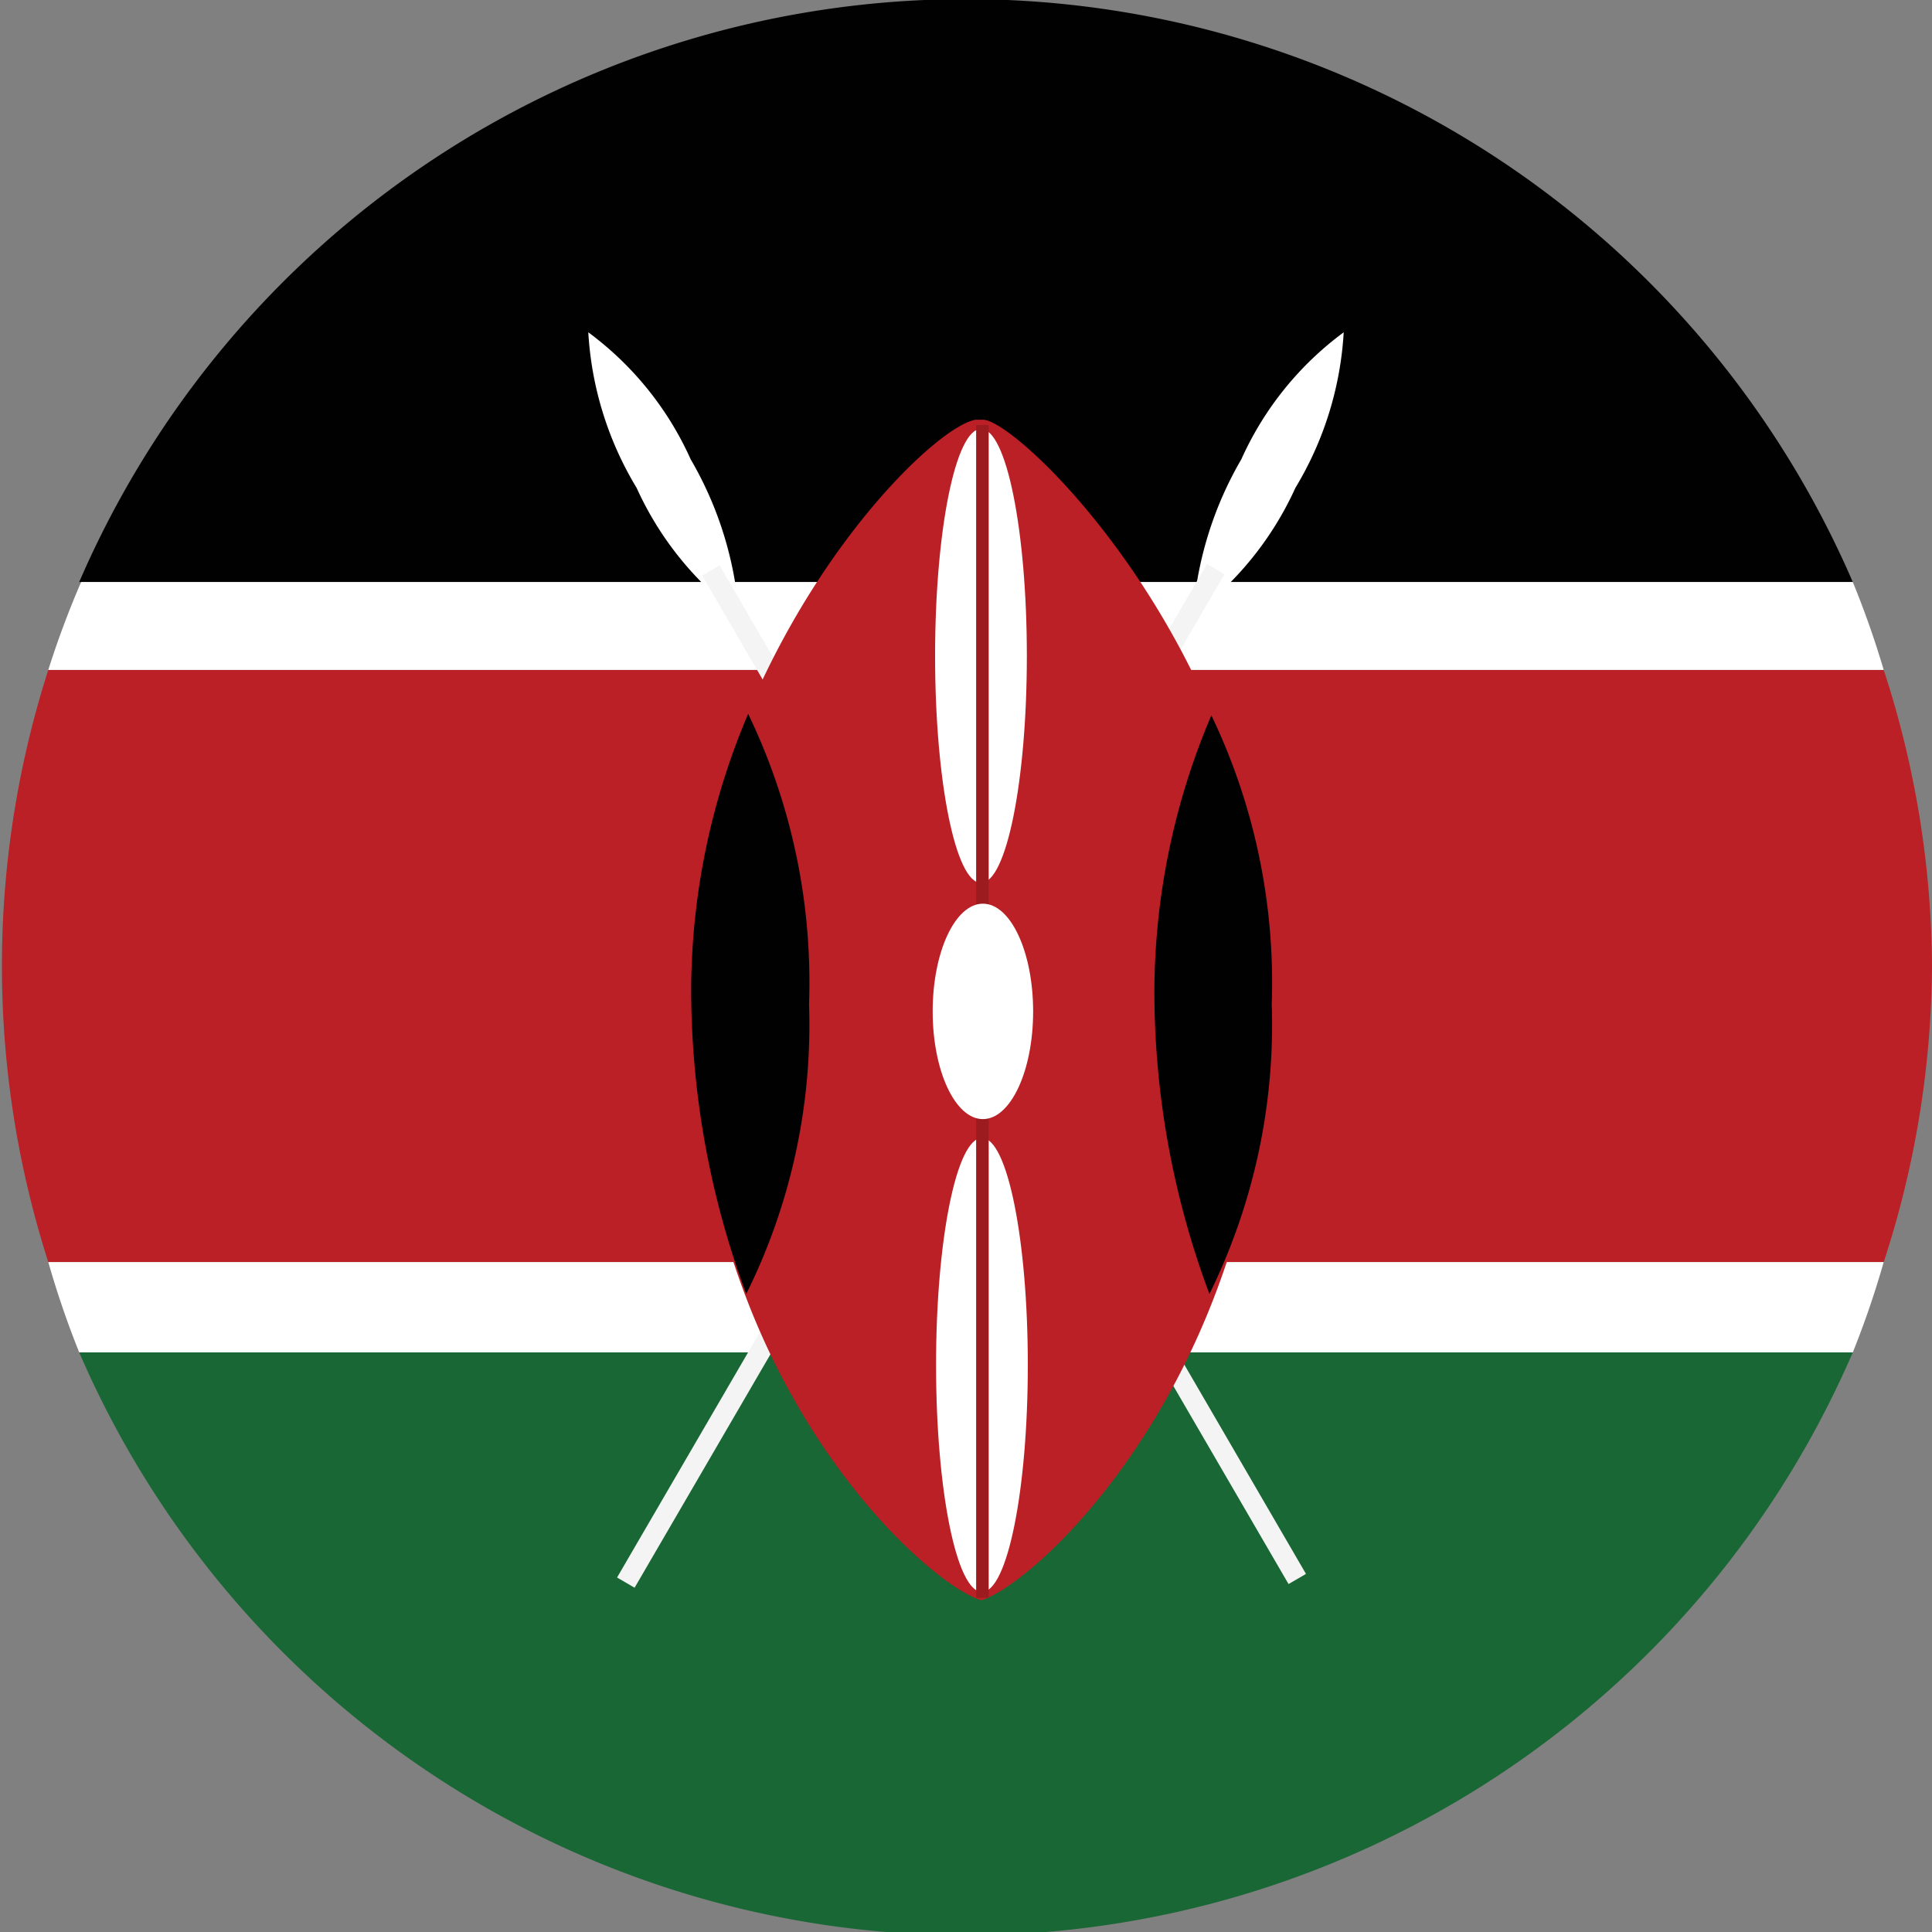
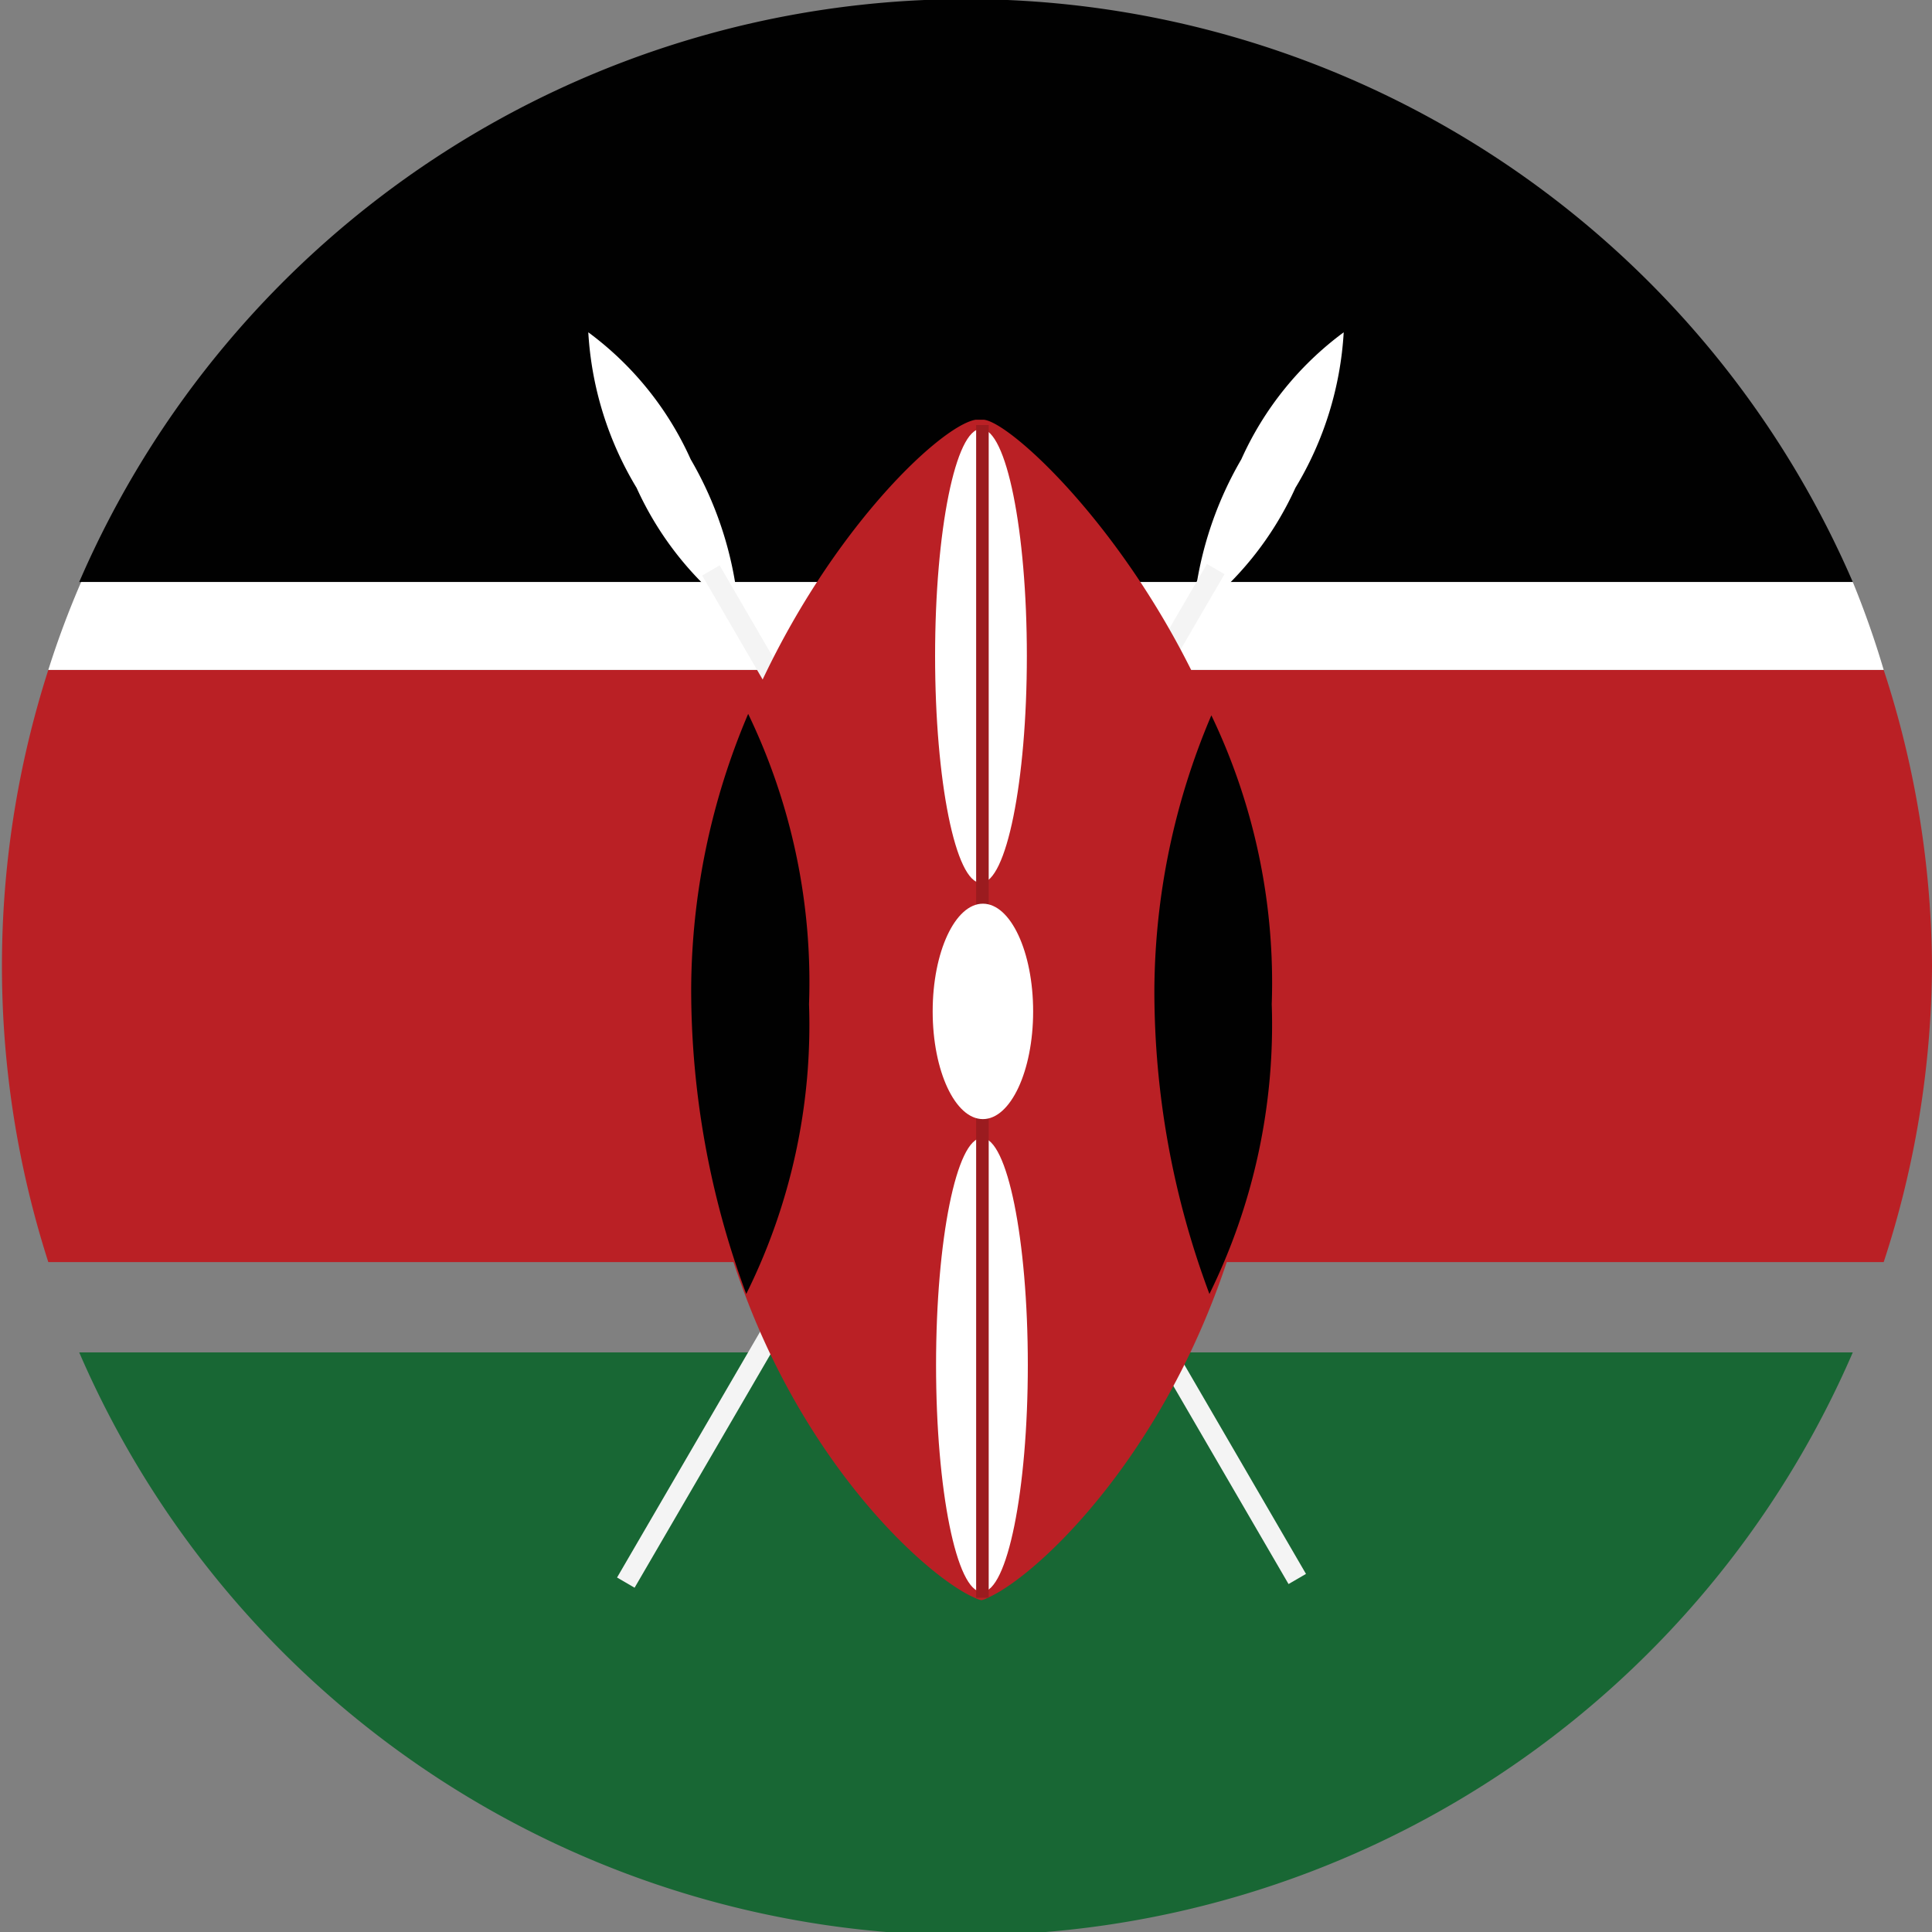
<svg xmlns="http://www.w3.org/2000/svg" id="Layer_1" data-name="Layer 1" viewBox="0 0 40 40">
  <rect x="0" y="0" width="40" height="40" fill="#808080" stroke="none" />
  <defs>
    <style>.cls-1{fill:#010101;}.cls-2{fill:#186734;}.cls-3{fill:#ba2025;}.cls-4{fill:#fff;}.cls-5{fill:#f4f4f4;}.cls-6{fill:#9b1b1f;}</style>
  </defs>
  <path class="cls-1" d="M38.36,12.05H1.64a20,20,0,0,1,36.72,0Z" />
  <path class="cls-2" d="M38.36,28A20,20,0,0,1,1.64,28Z" />
  <path class="cls-3" d="M40,20a20,20,0,0,1-1,6.13H1A20.05,20.05,0,0,1,1,13.87H39A20,20,0,0,1,40,20Z" />
  <path class="cls-4" d="M39,13.87H1a18.88,18.88,0,0,1,.68-1.82H38.36A18.88,18.88,0,0,1,39,13.87Z" />
-   <path class="cls-4" d="M39,26.13A18.88,18.88,0,0,1,38.36,28H1.64A18.88,18.88,0,0,1,1,26.13Z" />
  <path class="cls-4" d="M14.3,9.51a7.49,7.49,0,0,1,1,3.22,6.75,6.75,0,0,1-2.12-2.63,7,7,0,0,1-1-3.22A6.65,6.65,0,0,1,14.3,9.51Z" />
  <rect class="cls-5" x="20.73" y="10.14" width="0.42" height="24.28" transform="matrix(0.86, -0.5, 0.5, 0.86, -8.36, 13.56)" />
  <path class="cls-4" d="M25.7,9.51a7.49,7.49,0,0,0-1,3.22,6.75,6.75,0,0,0,2.12-2.63,7,7,0,0,0,1-3.22A6.65,6.65,0,0,0,25.7,9.51Z" />
  <rect class="cls-5" x="6.92" y="22.07" width="24.28" height="0.42" transform="translate(-9.78 27.54) rotate(-59.8)" />
  <path class="cls-3" d="M26.29,20.5c0,7.62-4.5,12-5.84,12.58a.44.44,0,0,1-.13.05.53.53,0,0,1-.14-.05c-.91-.39-3.34-2.53-4.75-6.26a17.66,17.66,0,0,1-1.14-6.32,14.51,14.51,0,0,1,1.17-5.69c1.53-3.67,4-6,4.74-6.12l.17,0C21.22,8.78,26.31,13.81,26.29,20.5Z" />
  <path class="cls-1" d="M16.75,20.79a12.5,12.5,0,0,1-1.3,6,18.1,18.1,0,0,1-1.14-6.32,14.69,14.69,0,0,1,1.18-5.69A12.79,12.79,0,0,1,16.75,20.79Z" />
  <path class="cls-1" d="M26.33,20.79a12.62,12.62,0,0,1-1.29,6A17.88,17.88,0,0,1,23.9,20.5a14.69,14.69,0,0,1,1.18-5.69A12.8,12.8,0,0,1,26.33,20.79Z" />
  <ellipse class="cls-4" cx="20.33" cy="28.26" rx="0.95" ry="4.7" />
  <ellipse class="cls-4" cx="20.31" cy="13.58" rx="0.95" ry="4.7" />
  <rect class="cls-6" x="20.21" y="8.8" width="0.26" height="24.28" />
  <ellipse class="cls-4" cx="20.35" cy="20.94" rx="1.04" ry="2.23" />
</svg>